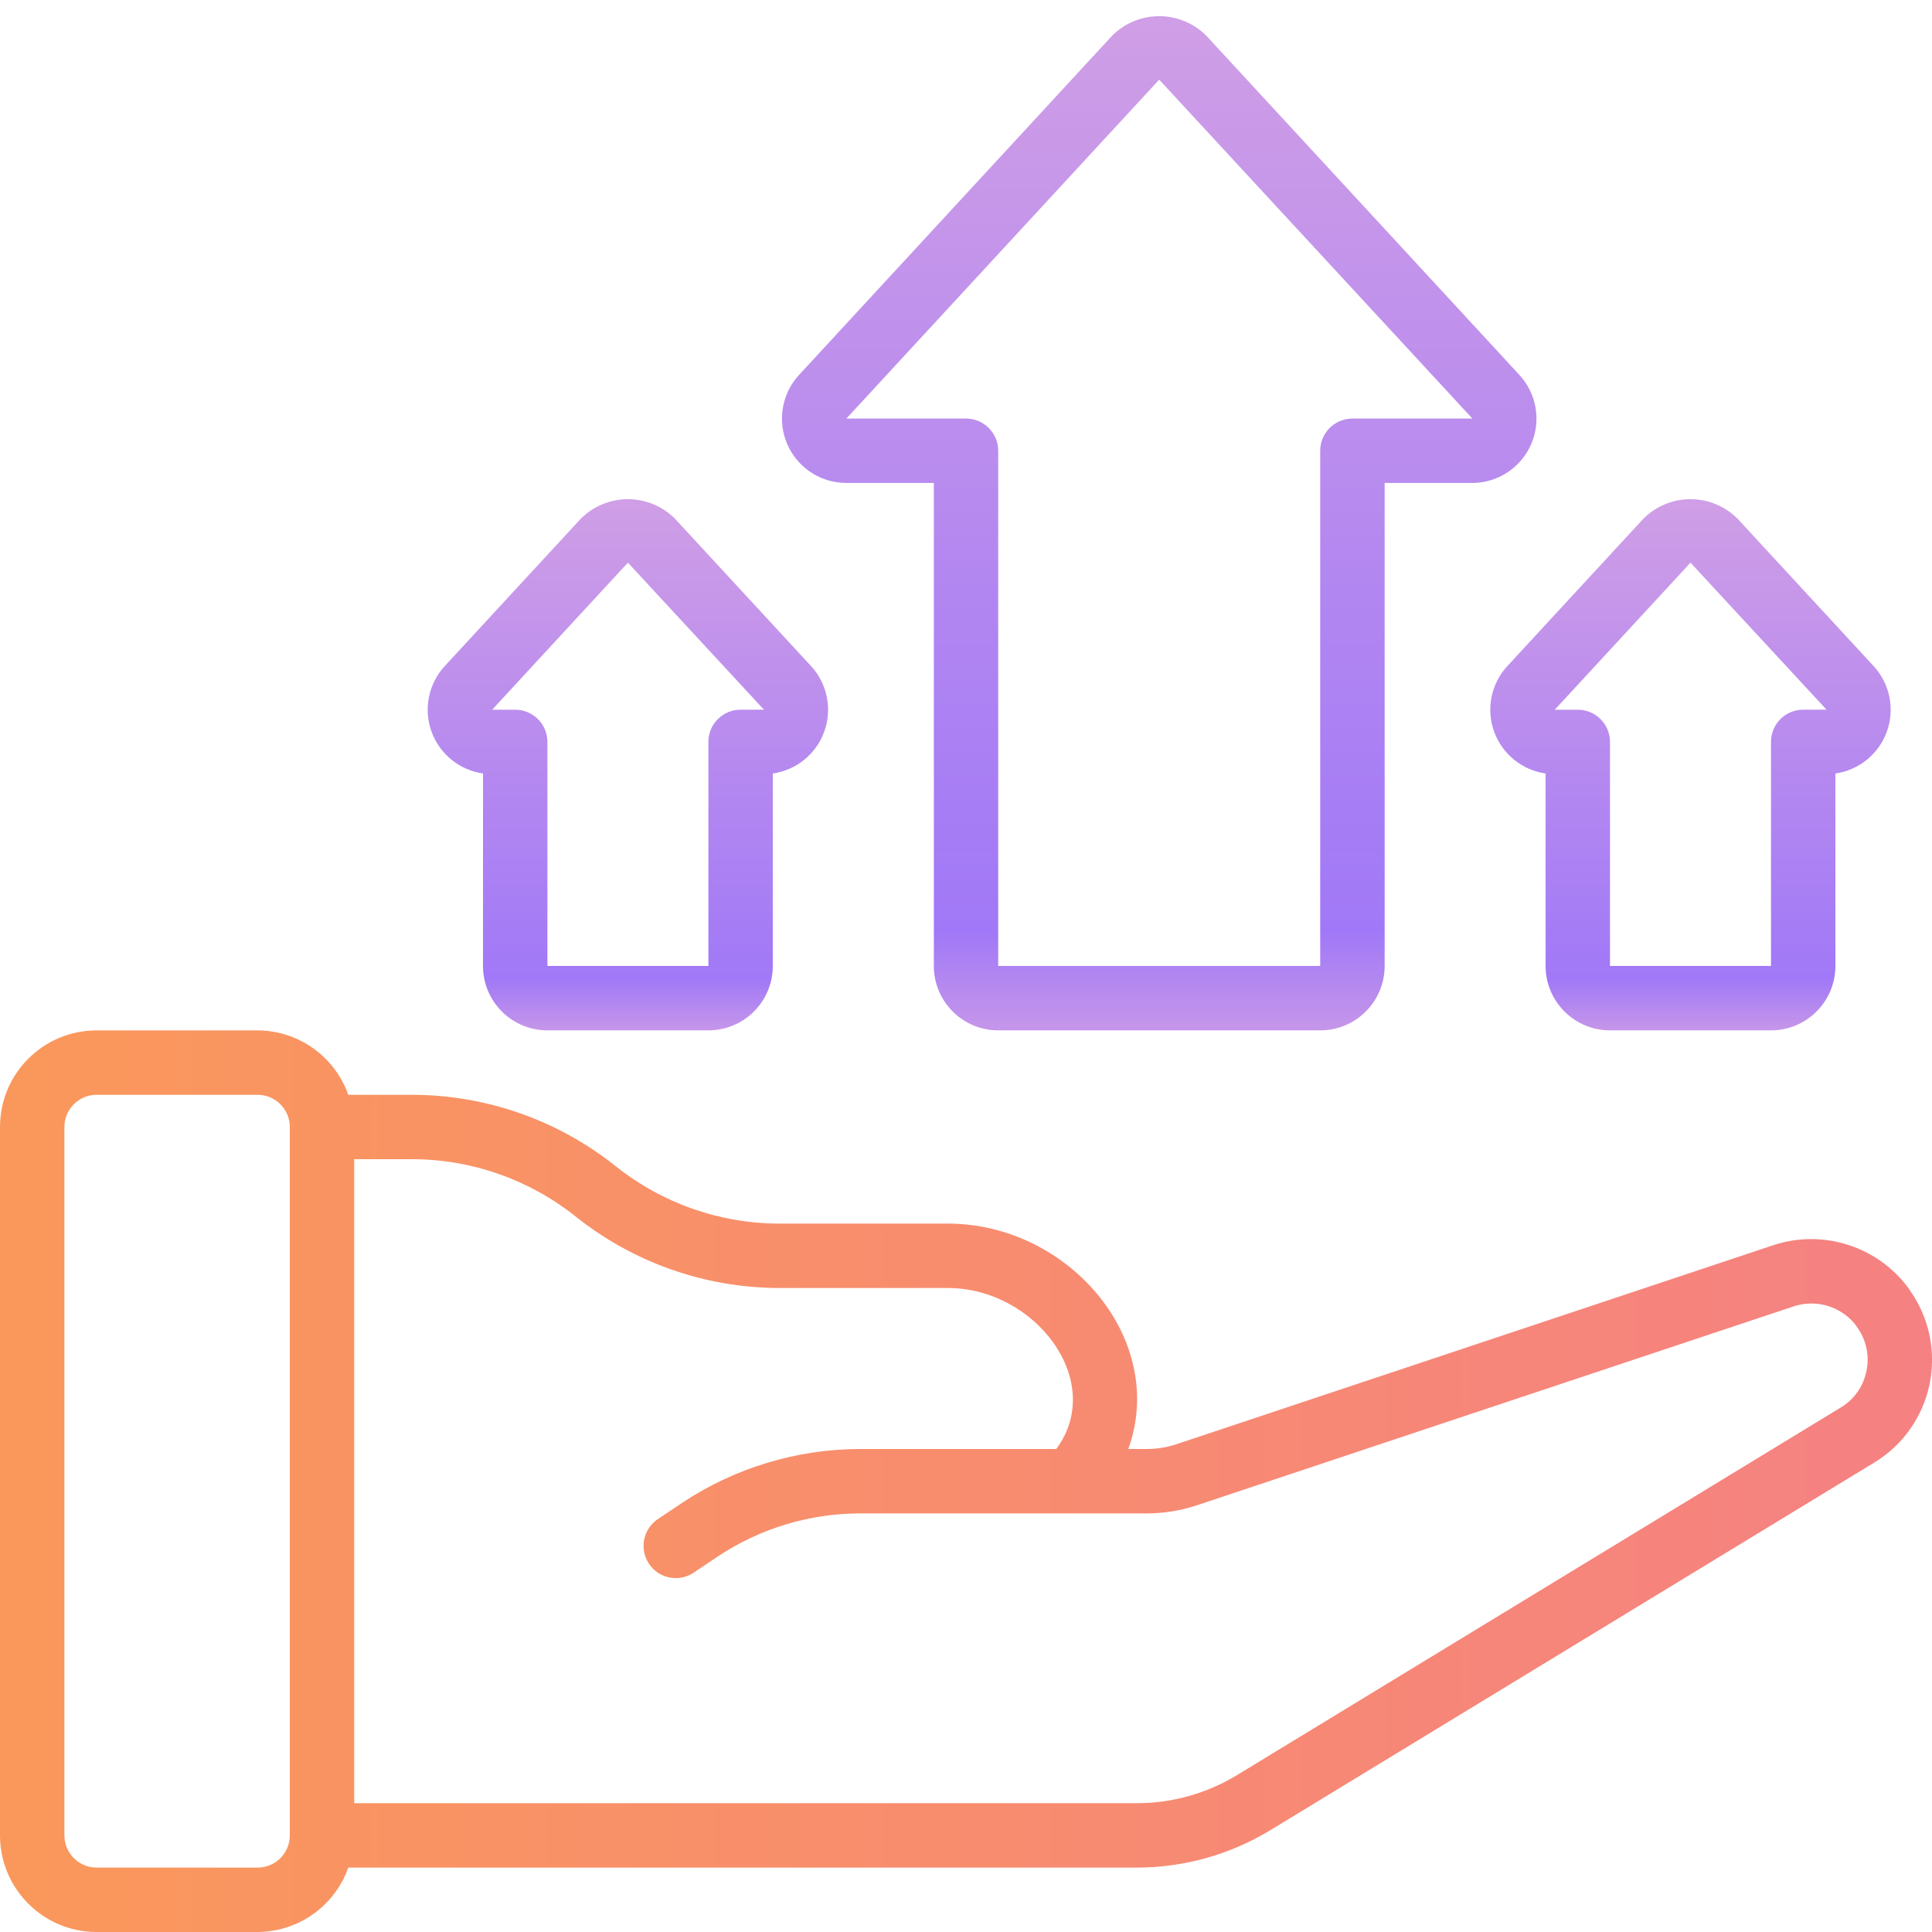
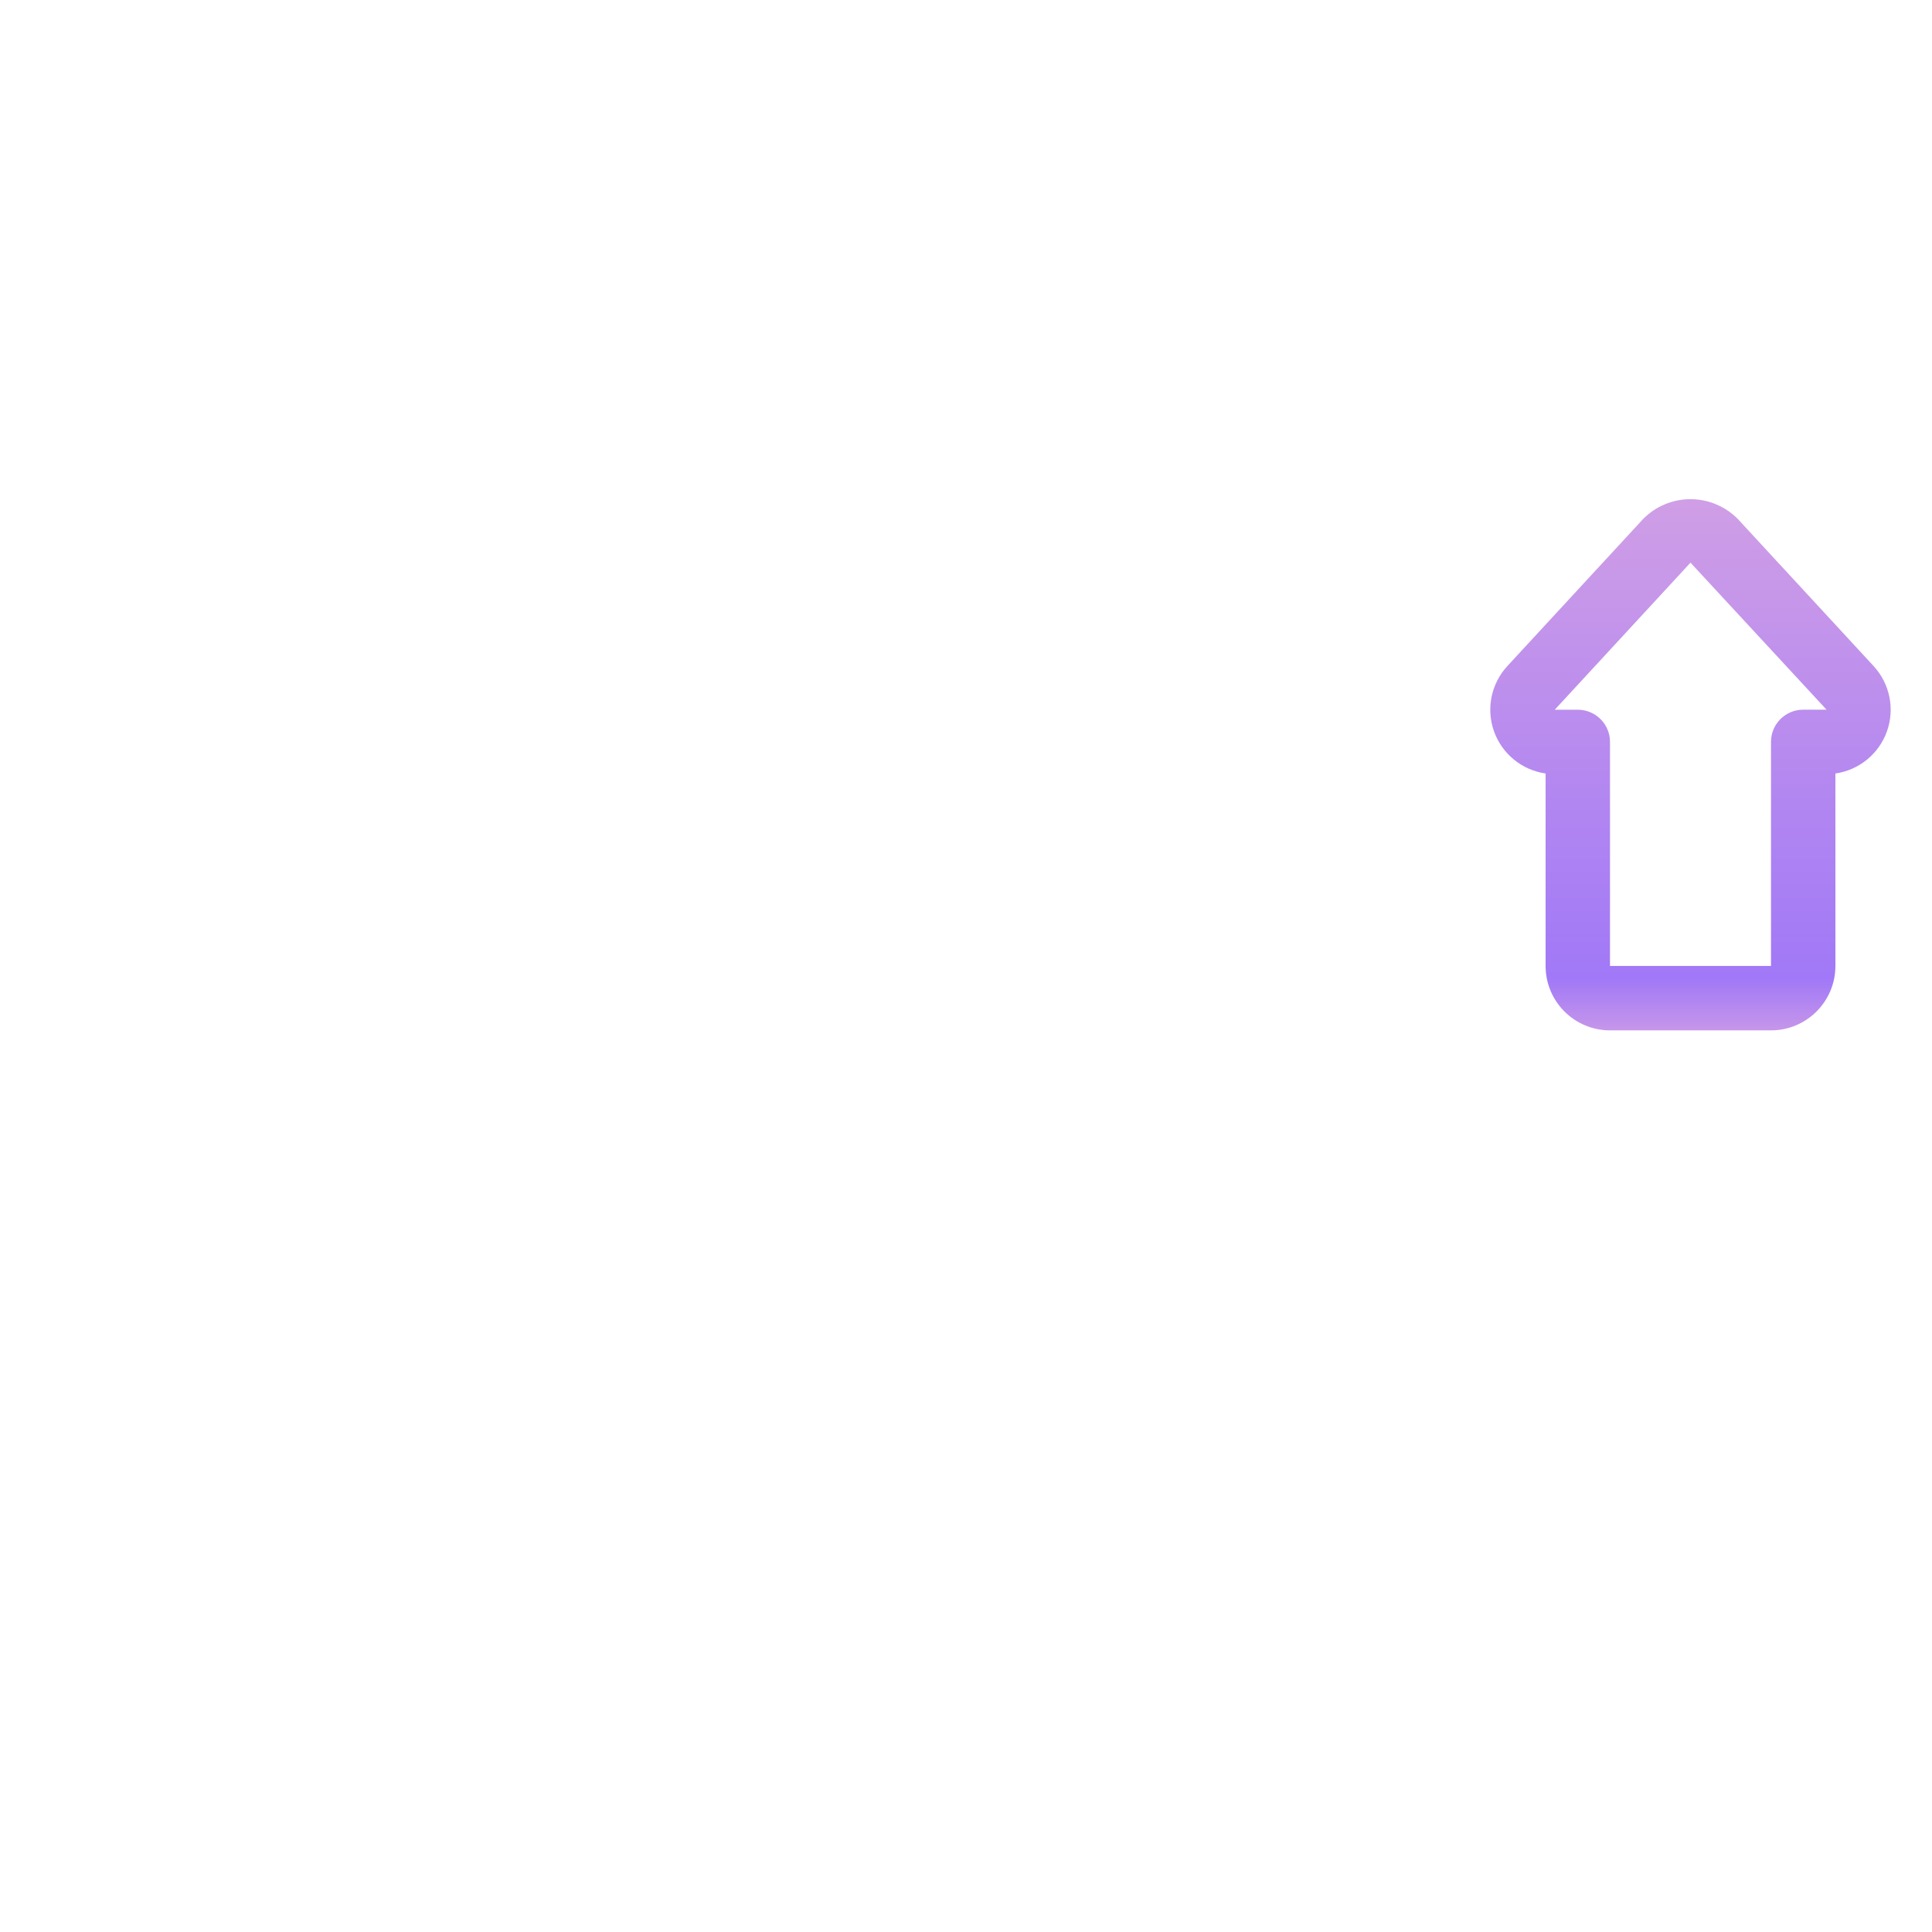
<svg xmlns="http://www.w3.org/2000/svg" width="48" height="48" viewBox="0 0 48 48" fill="none">
-   <path d="M47.399 31.982C46.625 30.954 45.282 30.533 44.059 30.936L29.246 35.875C29.002 35.958 28.747 36 28.489 36H28.032C29.013 33.28 26.553 30.4 23.546 30.4H19.36C17.884 30.398 16.452 29.895 15.298 28.975C13.861 27.828 12.078 27.203 10.24 27.2H8.653C8.315 26.244 7.413 25.604 6.4 25.6H2.4C1.075 25.6 0 26.674 0 28V45.6C0 46.925 1.075 48 2.4 48H6.4C7.413 47.995 8.315 47.355 8.653 46.4H28.24C29.414 46.4 30.565 46.077 31.567 45.467L46.56 36.34C47.269 35.913 47.769 35.209 47.938 34.398C48.108 33.588 47.934 32.743 47.456 32.066C47.439 32.037 47.42 32.009 47.399 31.982ZM6.4 46.4H2.4C1.958 46.4 1.6 46.041 1.6 45.6V28C1.6 27.558 1.958 27.2 2.4 27.2H6.4C6.842 27.2 7.2 27.558 7.2 28V45.6C7.2 46.041 6.842 46.4 6.4 46.4ZM46.374 34.05C46.301 34.436 46.066 34.772 45.729 34.972L30.736 44.1C29.984 44.558 29.12 44.8 28.24 44.8H8.8V28.8H10.24C11.716 28.801 13.148 29.304 14.302 30.224C15.739 31.371 17.522 31.997 19.36 32H23.545C25.733 32 27.486 34.329 26.242 36H21.377C19.797 36.001 18.253 36.468 16.938 37.344L16.354 37.736C16.112 37.893 15.973 38.168 15.991 38.457C16.009 38.745 16.181 39.002 16.441 39.128C16.701 39.253 17.009 39.229 17.246 39.064L17.826 38.675C18.878 37.974 20.113 37.6 21.377 37.6H28.489C28.92 37.6 29.349 37.529 29.758 37.391L44.564 32.456C45.113 32.275 45.716 32.449 46.084 32.895C46.096 32.915 46.11 32.933 46.123 32.952C46.36 33.265 46.452 33.665 46.374 34.05Z" fill="url(#paint0_linear_509_17832)" />
-   <path d="M29.976 0.893C29.665 0.579 29.242 0.402 28.8 0.402C28.358 0.402 27.935 0.579 27.625 0.893L19.852 9.315C19.421 9.782 19.307 10.459 19.562 11.041C19.817 11.623 20.392 11.999 21.028 11.999H23.201V23.999C23.201 24.883 23.917 25.599 24.8 25.599H32.8C33.684 25.599 34.401 24.883 34.401 23.999V11.999H36.573C37.209 11.999 37.784 11.623 38.039 11.041C38.294 10.459 38.18 9.782 37.749 9.315L29.976 0.893ZM36.573 10.399H33.6C33.159 10.399 32.8 10.758 32.8 11.199V23.999H24.8V11.199C24.8 10.758 24.442 10.399 24 10.399H21.028L28.8 1.979L36.581 10.399H36.573Z" fill="url(#paint1_linear_509_17832)" />
  <path d="M40 25.599H44C44.883 25.599 45.6 24.883 45.6 23.999V19.217C46.188 19.133 46.682 18.729 46.881 18.169C47.08 17.609 46.952 16.984 46.548 16.547L43.175 12.893C42.864 12.579 42.441 12.402 41.999 12.402C41.557 12.402 41.134 12.579 40.824 12.893L37.451 16.547C37.047 16.983 36.919 17.608 37.118 18.169C37.317 18.729 37.811 19.133 38.4 19.217V23.999C38.4 24.883 39.116 25.599 40 25.599ZM42 13.979L45.38 17.632H44.8C44.358 17.632 44 17.99 44 18.432V23.999H40V18.433C40 17.991 39.641 17.633 39.2 17.633H38.627L42 13.979Z" fill="url(#paint2_linear_509_17832)" />
-   <path d="M13.6 25.599H17.6C18.484 25.599 19.2 24.883 19.2 23.999V19.217C19.789 19.133 20.282 18.729 20.481 18.169C20.68 17.609 20.552 16.984 20.149 16.547L16.775 12.893C16.465 12.579 16.041 12.402 15.6 12.402C15.158 12.402 14.735 12.579 14.424 12.893L11.051 16.547C10.648 16.983 10.519 17.608 10.718 18.169C10.918 18.729 11.411 19.133 12 19.217V23.999C12 24.883 12.716 25.599 13.6 25.599ZM15.6 13.979L18.98 17.632H18.4C17.958 17.632 17.6 17.99 17.6 18.432V23.999H13.6V18.433C13.6 17.991 13.242 17.633 12.8 17.633H12.227L15.6 13.979Z" fill="url(#paint3_linear_509_17832)" />
  <defs>
    <linearGradient id="paint0_linear_509_17832" x1="4.47053e-08" y1="36.8" x2="48.002" y2="36.8" gradientUnits="userSpaceOnUse">
      <stop stop-color="#FA985B" />
      <stop offset="1" stop-color="#F58182" />
    </linearGradient>
    <linearGradient id="paint1_linear_509_17832" x1="28.8" y1="0.525" x2="28.8" y2="25.477" gradientUnits="userSpaceOnUse">
      <stop stop-color="#CF9EE6" />
      <stop offset="0.906" stop-color="#A178F7" />
      <stop offset="1" stop-color="#C495EA" />
    </linearGradient>
    <linearGradient id="paint2_linear_509_17832" x1="41.999" y1="12.467" x2="41.999" y2="25.535" gradientUnits="userSpaceOnUse">
      <stop stop-color="#CF9EE6" />
      <stop offset="0.906" stop-color="#A178F7" />
      <stop offset="1" stop-color="#C495EA" />
    </linearGradient>
    <linearGradient id="paint3_linear_509_17832" x1="15.6" y1="12.467" x2="15.6" y2="25.535" gradientUnits="userSpaceOnUse">
      <stop stop-color="#CF9EE6" />
      <stop offset="0.906" stop-color="#A178F7" />
      <stop offset="1" stop-color="#C495EA" />
    </linearGradient>
  </defs>
</svg>